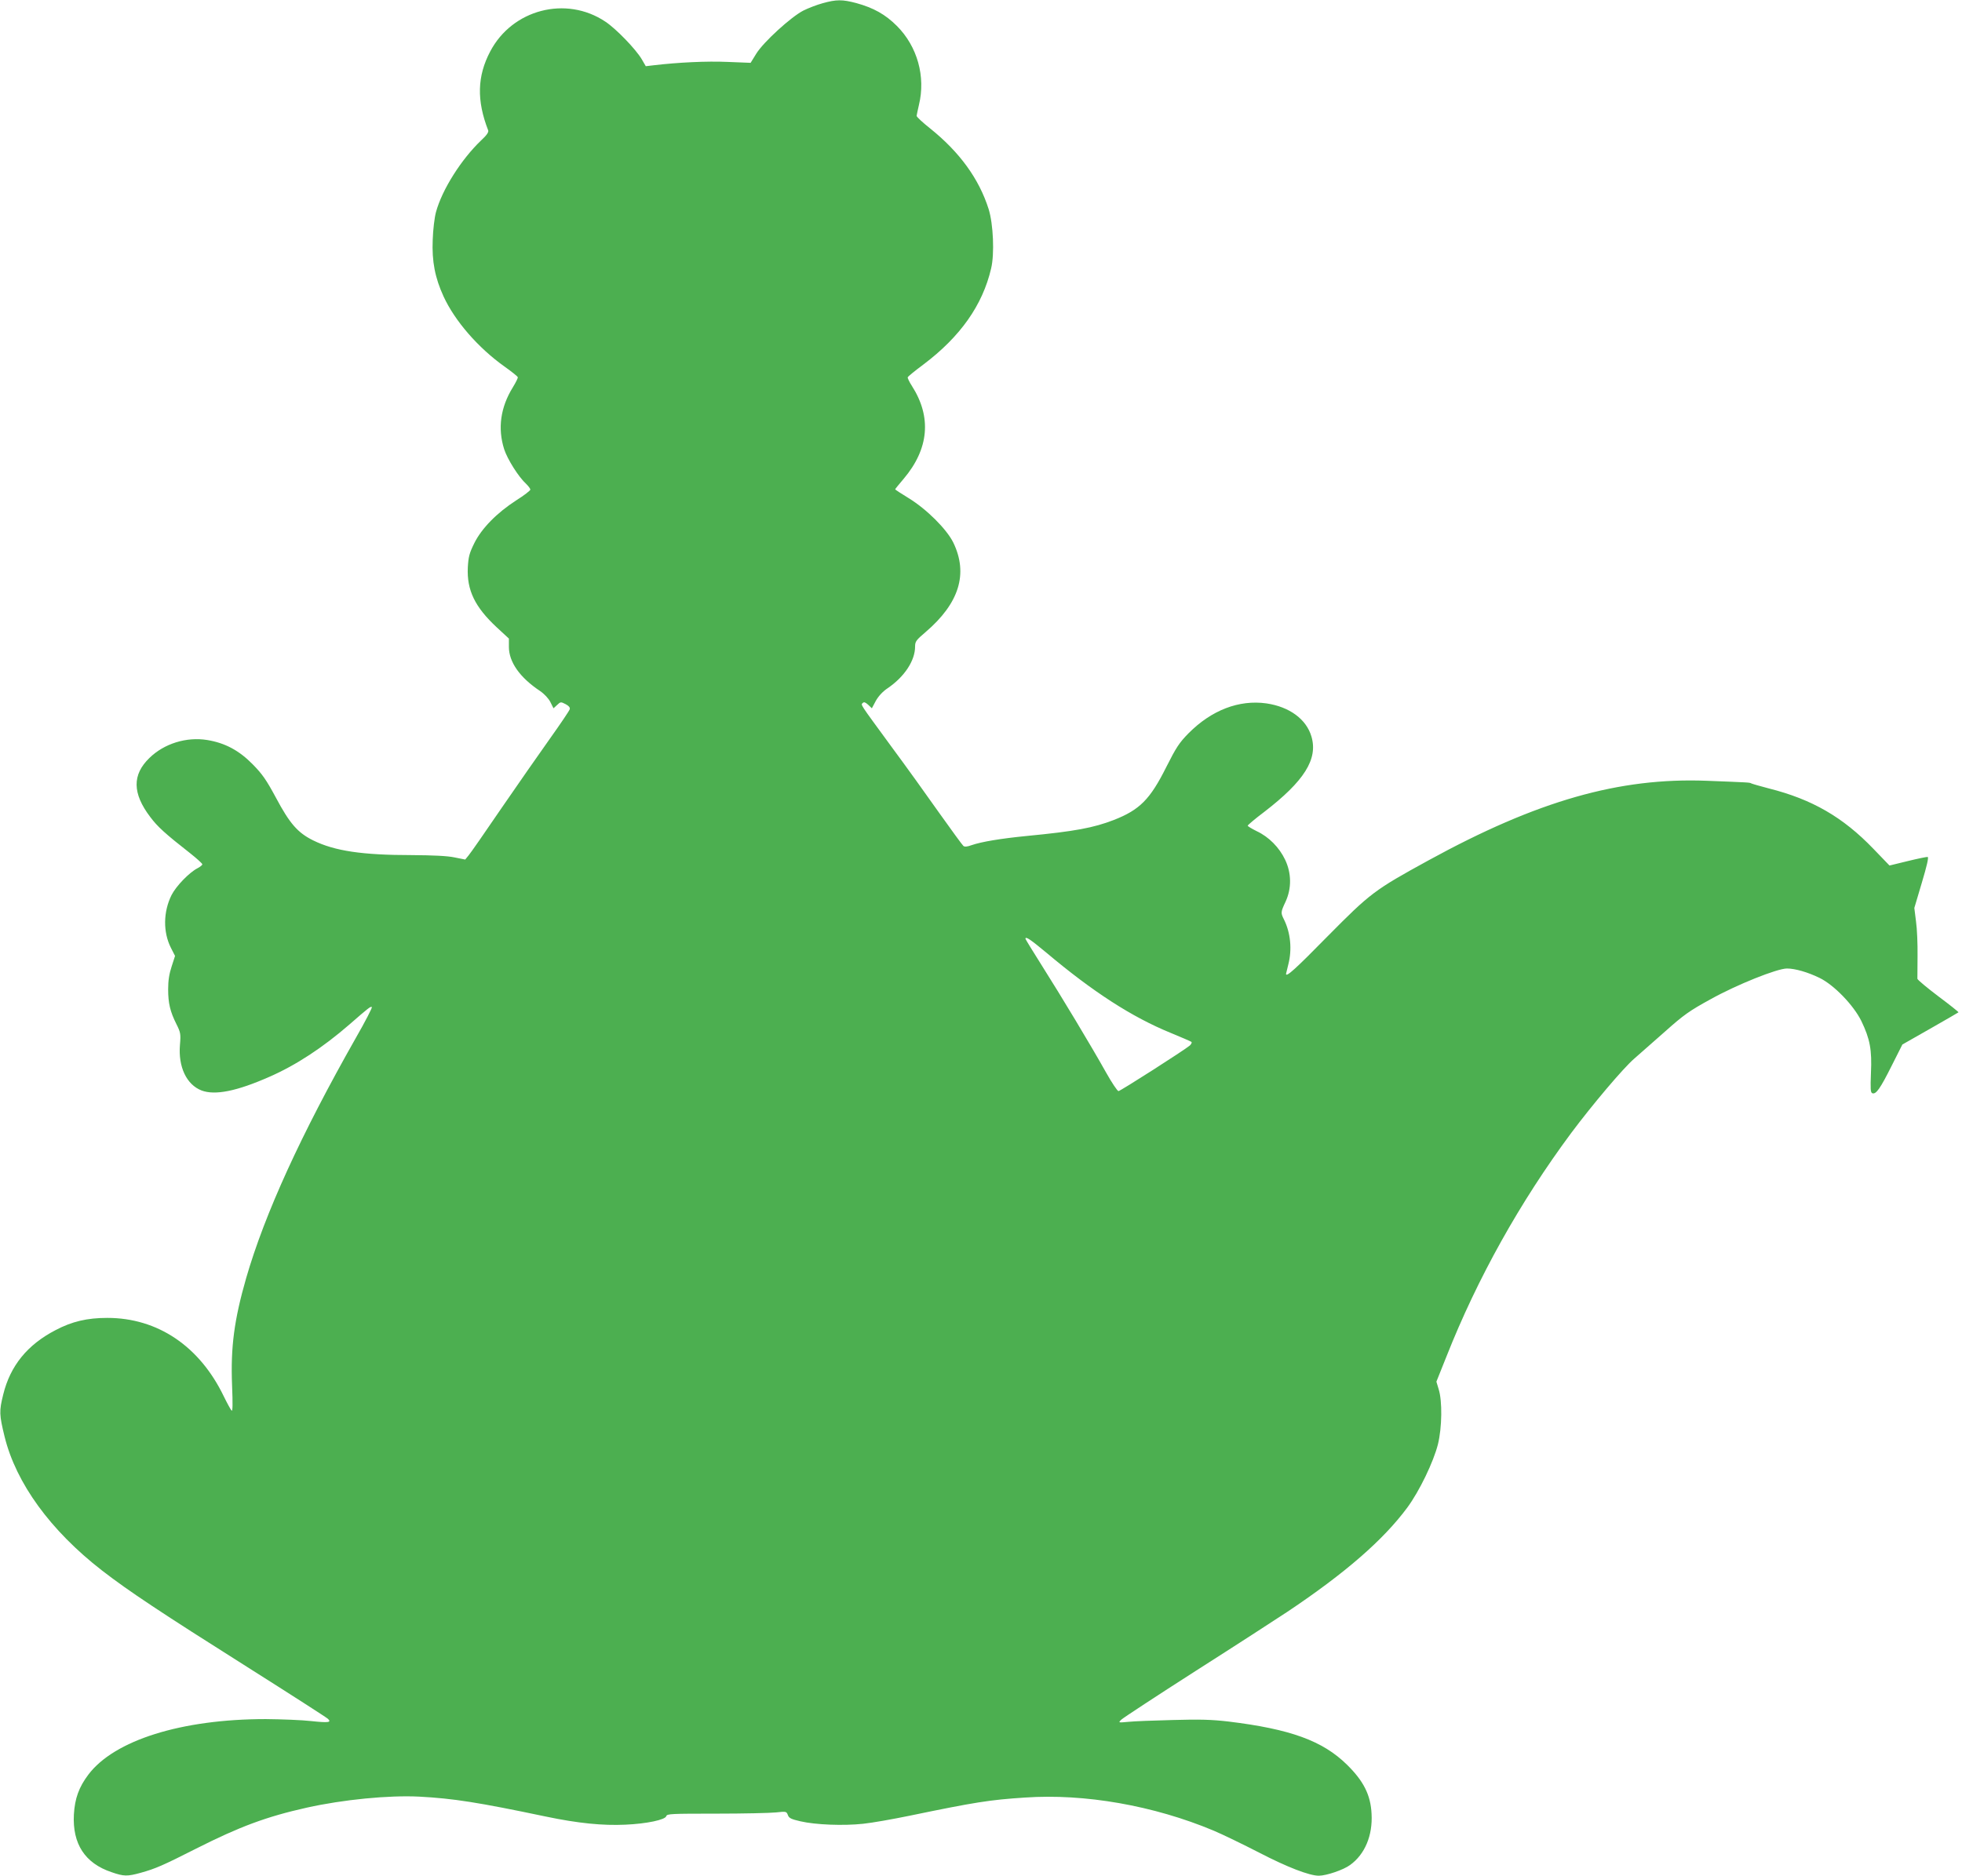
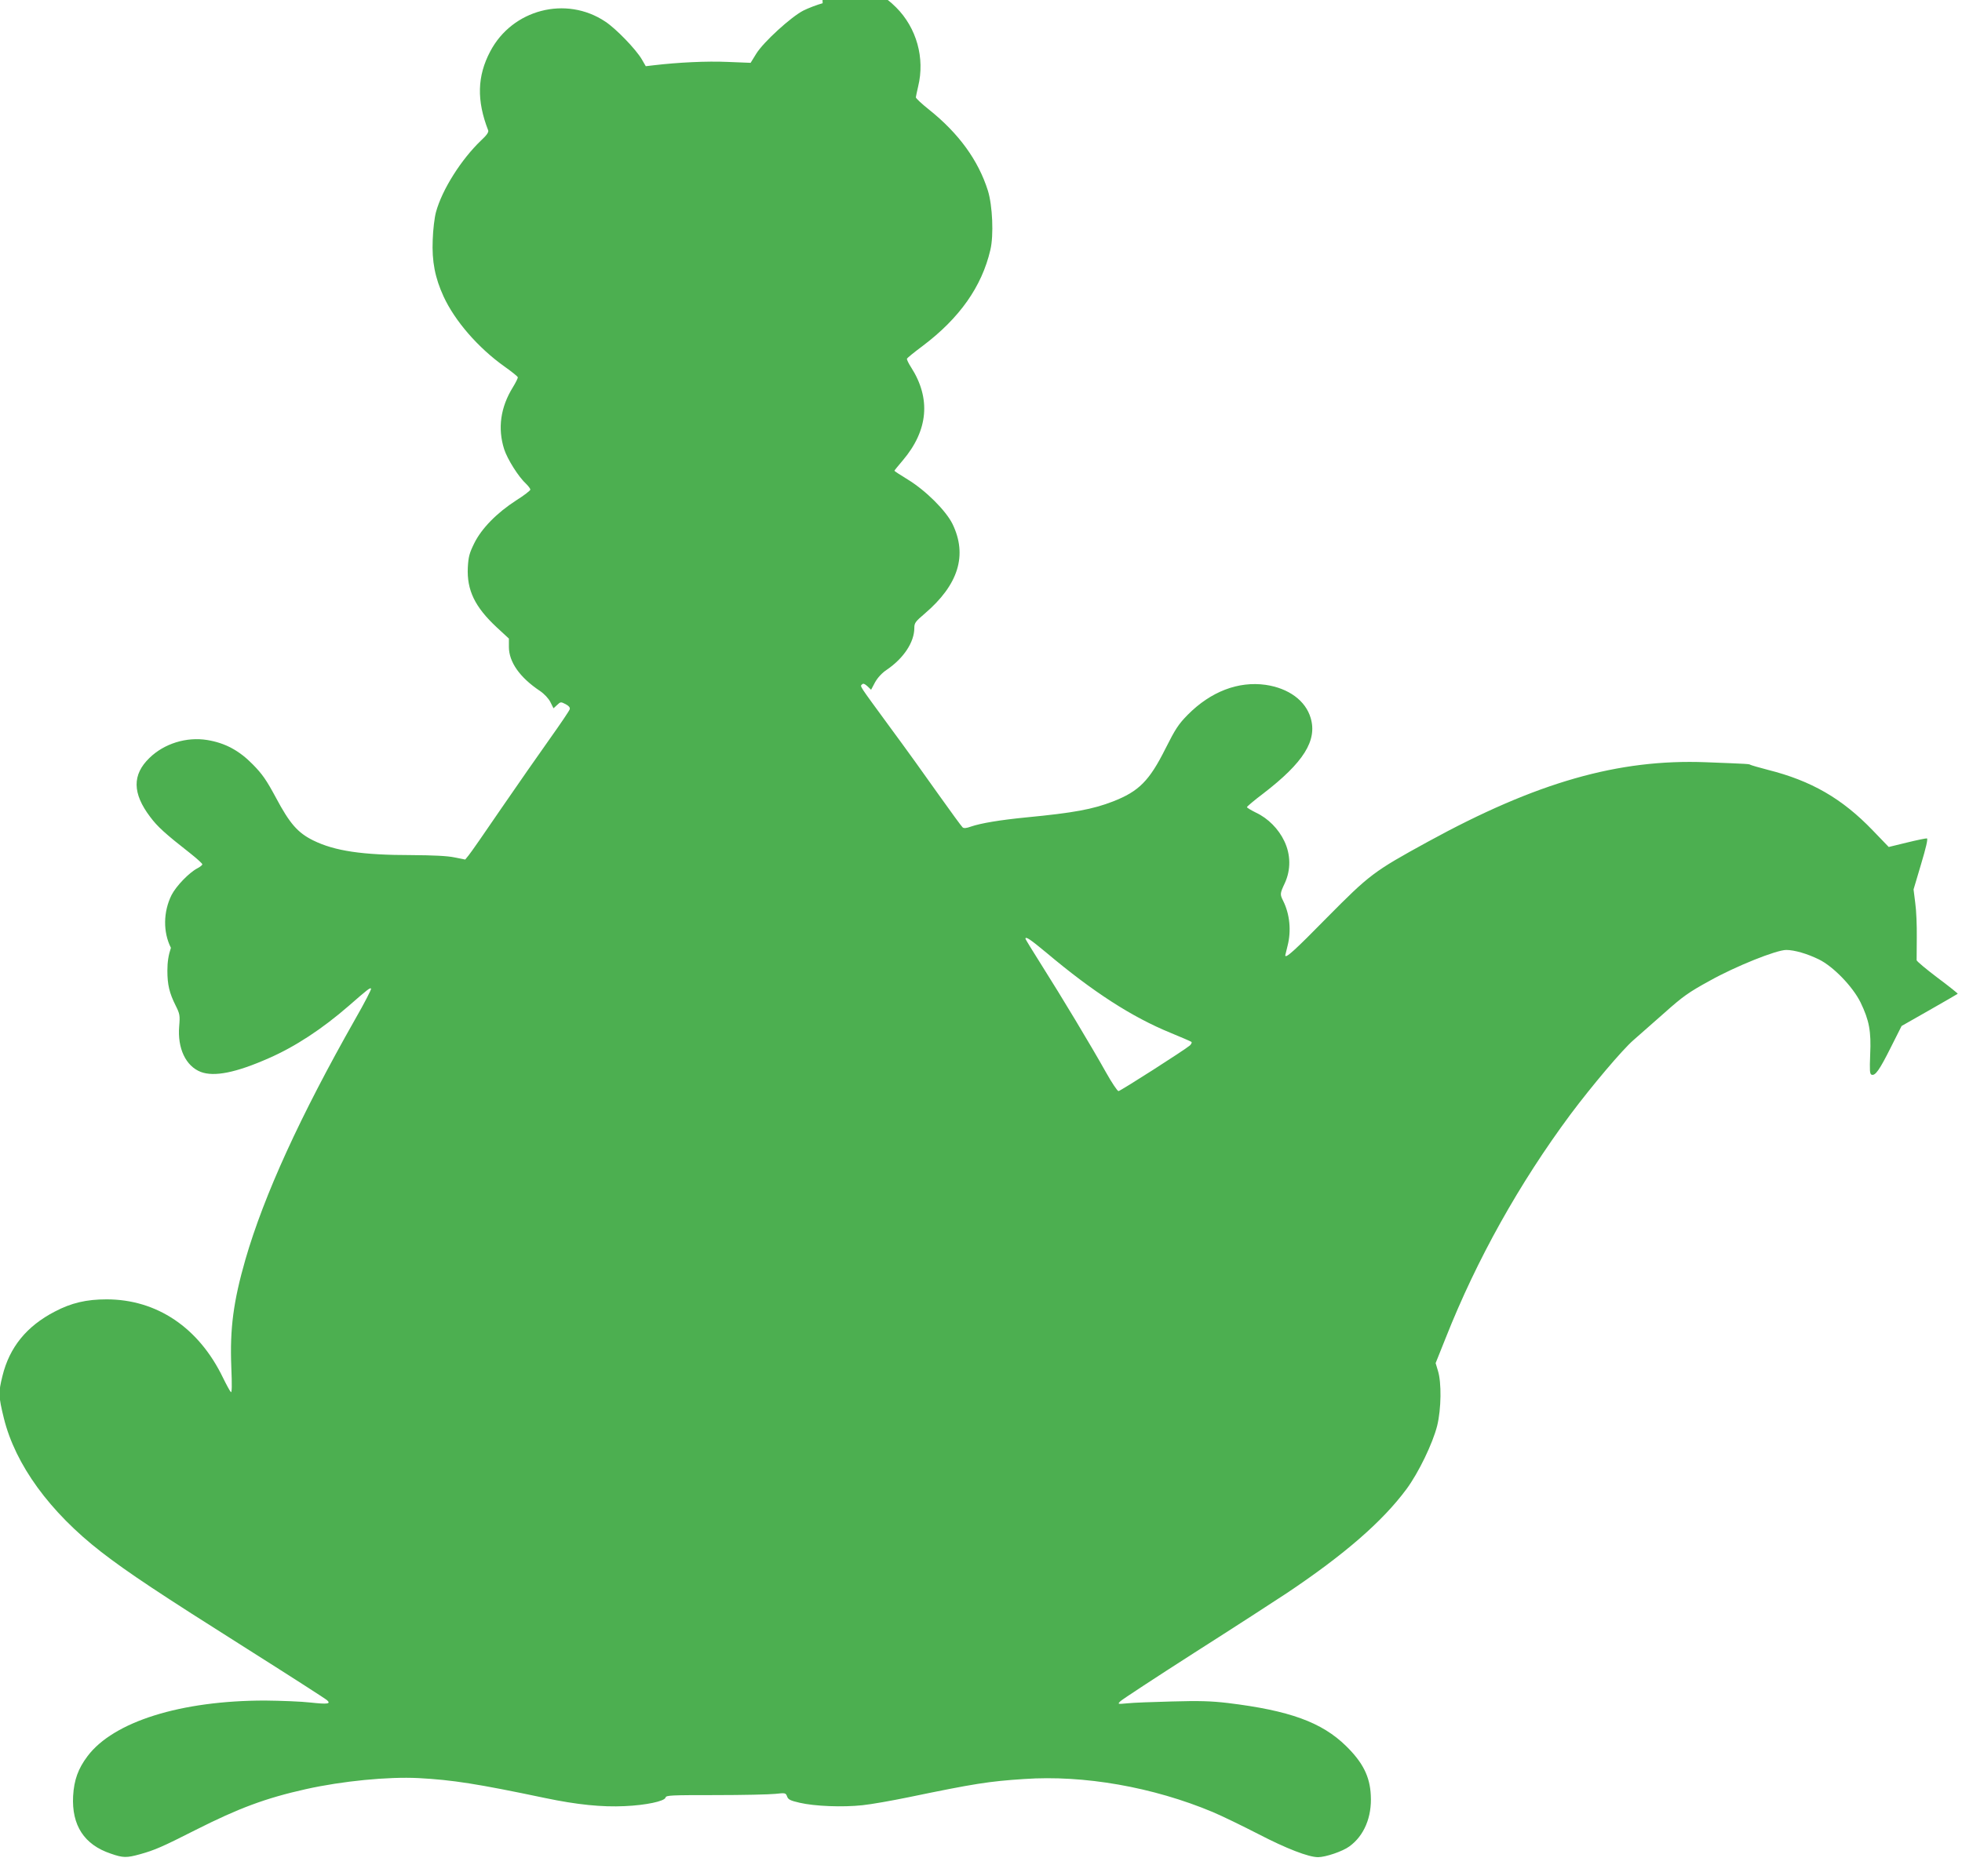
<svg xmlns="http://www.w3.org/2000/svg" version="1.0" width="1280pt" height="1224pt" viewBox="0 0 1280 1224" preserveAspectRatio="xMidYMid meet">
  <g transform="translate(0,1224) scale(0.1,-0.1)" fill="#4caf50" stroke="none">
-     <path d="M5367 12219 c-37 -10 -94 -32 -126 -48 -80 -41 -260 -205 -307 -281 l-37 -60 -151 6 c-134 6 -322 -3 -482 -22 l-51 -6 -26 45 c-38 65 -168 200 -238 246 -256 171 -607 80 -751 -195 -85 -161 -89 -320 -13 -515 4 -11 -10 -32 -46 -65 -129 -123 -255 -321 -295 -469 -9 -33 -19 -114 -21 -180 -6 -141 15 -248 71 -370 74 -160 225 -334 396 -456 47 -33 86 -65 88 -70 2 -5 -13 -35 -32 -66 -81 -131 -100 -268 -57 -404 21 -65 94 -182 145 -228 14 -14 26 -30 26 -36 0 -6 -41 -38 -92 -70 -127 -82 -226 -183 -274 -280 -32 -65 -38 -88 -42 -158 -7 -148 46 -258 189 -391 l79 -73 0 -54 c0 -99 71 -200 203 -288 28 -19 56 -49 68 -73 l20 -40 24 22 c22 21 24 21 55 5 21 -11 30 -22 27 -33 -2 -9 -61 -96 -130 -193 -69 -97 -212 -302 -317 -455 -105 -154 -200 -291 -213 -306 l-22 -27 -70 14 c-47 10 -139 14 -278 15 -324 0 -504 27 -644 96 -101 50 -153 110 -243 279 -62 115 -88 153 -151 217 -89 91 -181 140 -297 159 -135 22 -281 -23 -377 -117 -113 -109 -112 -231 5 -385 47 -63 96 -108 262 -238 43 -34 78 -66 78 -71 0 -5 -14 -17 -32 -26 -54 -28 -139 -116 -169 -175 -54 -109 -56 -241 -4 -344 l27 -53 -22 -68 c-16 -48 -23 -92 -23 -149 0 -92 13 -146 54 -228 27 -54 29 -64 23 -135 -12 -144 43 -260 141 -298 88 -33 229 -5 442 89 174 76 349 191 523 342 126 110 139 120 146 113 3 -4 -43 -94 -104 -200 -359 -633 -594 -1147 -716 -1568 -78 -272 -102 -450 -92 -700 5 -123 4 -172 -3 -165 -6 6 -29 48 -51 93 -158 328 -432 512 -760 512 -131 0 -230 -23 -338 -80 -183 -95 -295 -232 -341 -420 -27 -108 -26 -132 9 -275 75 -304 299 -612 635 -873 176 -136 381 -272 951 -632 280 -177 515 -328 523 -336 26 -24 4 -27 -108 -15 -60 7 -194 12 -297 13 -550 0 -989 -138 -1158 -363 -61 -81 -88 -155 -94 -260 -10 -191 72 -318 246 -376 80 -28 103 -28 190 -4 97 27 145 48 362 158 283 143 457 208 721 267 238 53 536 82 734 72 223 -12 383 -37 826 -130 210 -44 372 -60 519 -53 139 6 261 32 267 56 4 15 34 16 326 16 177 0 352 4 390 8 65 7 68 7 77 -17 7 -20 21 -27 82 -41 99 -23 281 -30 410 -16 58 6 193 30 300 52 430 89 524 104 755 119 388 27 840 -52 1231 -216 57 -24 191 -89 296 -143 183 -95 328 -151 390 -151 49 0 161 38 204 70 96 69 148 192 140 334 -6 123 -52 214 -161 321 -159 156 -370 232 -772 281 -111 13 -187 15 -365 10 -124 -3 -254 -8 -290 -12 -65 -6 -65 -6 -45 14 11 11 229 154 485 318 256 163 526 338 600 387 375 251 624 467 781 679 79 107 171 298 200 413 27 110 29 283 5 359 l-15 50 66 165 c202 511 480 1008 813 1457 139 186 340 424 412 486 33 29 124 109 201 177 121 108 159 135 296 210 170 95 435 201 499 201 53 0 136 -24 212 -61 95 -46 222 -178 273 -281 57 -118 70 -189 63 -340 -4 -105 -3 -127 9 -132 24 -9 52 31 126 179 l70 139 181 103 c100 57 183 105 185 107 2 2 -57 49 -132 105 -74 56 -135 107 -136 114 0 6 0 74 1 149 1 76 -3 177 -10 225 l-11 88 49 165 c32 107 46 166 38 168 -6 1 -65 -11 -130 -27 l-119 -29 -105 109 c-199 207 -400 323 -682 394 -58 15 -109 30 -115 33 -10 6 -8 6 -290 17 -571 22 -1105 -130 -1815 -519 -354 -194 -379 -213 -660 -497 -210 -214 -270 -268 -270 -244 0 2 7 30 15 62 25 97 15 206 -29 294 -21 42 -21 47 11 115 40 87 39 186 -3 274 -38 80 -106 149 -185 186 -32 16 -59 32 -59 36 0 4 48 45 108 90 261 201 351 344 308 491 -33 114 -144 195 -294 217 -179 25 -358 -44 -508 -195 -61 -62 -81 -93 -145 -220 -106 -212 -174 -280 -343 -346 -132 -51 -254 -74 -566 -104 -173 -17 -297 -38 -361 -60 -30 -11 -46 -12 -54 -5 -7 6 -77 102 -156 213 -78 111 -221 310 -318 441 -207 283 -196 265 -182 279 8 8 17 4 35 -12 l24 -23 26 49 c17 30 45 61 77 82 110 75 179 180 179 272 0 33 7 42 68 94 220 188 280 381 181 585 -43 87 -174 218 -292 290 -48 29 -87 55 -87 57 0 2 25 33 55 68 166 196 184 404 54 607 -17 26 -29 52 -27 56 1 5 48 43 103 84 240 181 385 386 441 626 23 95 14 291 -16 387 -63 199 -190 373 -382 527 -49 39 -88 75 -88 82 1 6 7 38 15 71 45 185 -10 382 -144 516 -75 75 -152 118 -265 149 -91 24 -129 24 -219 -1z m1461 -6197 c303 -255 557 -419 809 -522 70 -29 131 -55 136 -59 4 -4 -1 -14 -10 -23 -35 -30 -454 -298 -466 -298 -7 0 -44 55 -82 123 -98 175 -290 494 -416 693 -60 95 -109 175 -109 178 0 18 32 -4 138 -92z" />
+     <path d="M5367 12219 c-37 -10 -94 -32 -126 -48 -80 -41 -260 -205 -307 -281 l-37 -60 -151 6 c-134 6 -322 -3 -482 -22 l-51 -6 -26 45 c-38 65 -168 200 -238 246 -256 171 -607 80 -751 -195 -85 -161 -89 -320 -13 -515 4 -11 -10 -32 -46 -65 -129 -123 -255 -321 -295 -469 -9 -33 -19 -114 -21 -180 -6 -141 15 -248 71 -370 74 -160 225 -334 396 -456 47 -33 86 -65 88 -70 2 -5 -13 -35 -32 -66 -81 -131 -100 -268 -57 -404 21 -65 94 -182 145 -228 14 -14 26 -30 26 -36 0 -6 -41 -38 -92 -70 -127 -82 -226 -183 -274 -280 -32 -65 -38 -88 -42 -158 -7 -148 46 -258 189 -391 l79 -73 0 -54 c0 -99 71 -200 203 -288 28 -19 56 -49 68 -73 l20 -40 24 22 c22 21 24 21 55 5 21 -11 30 -22 27 -33 -2 -9 -61 -96 -130 -193 -69 -97 -212 -302 -317 -455 -105 -154 -200 -291 -213 -306 l-22 -27 -70 14 c-47 10 -139 14 -278 15 -324 0 -504 27 -644 96 -101 50 -153 110 -243 279 -62 115 -88 153 -151 217 -89 91 -181 140 -297 159 -135 22 -281 -23 -377 -117 -113 -109 -112 -231 5 -385 47 -63 96 -108 262 -238 43 -34 78 -66 78 -71 0 -5 -14 -17 -32 -26 -54 -28 -139 -116 -169 -175 -54 -109 -56 -241 -4 -344 c-16 -48 -23 -92 -23 -149 0 -92 13 -146 54 -228 27 -54 29 -64 23 -135 -12 -144 43 -260 141 -298 88 -33 229 -5 442 89 174 76 349 191 523 342 126 110 139 120 146 113 3 -4 -43 -94 -104 -200 -359 -633 -594 -1147 -716 -1568 -78 -272 -102 -450 -92 -700 5 -123 4 -172 -3 -165 -6 6 -29 48 -51 93 -158 328 -432 512 -760 512 -131 0 -230 -23 -338 -80 -183 -95 -295 -232 -341 -420 -27 -108 -26 -132 9 -275 75 -304 299 -612 635 -873 176 -136 381 -272 951 -632 280 -177 515 -328 523 -336 26 -24 4 -27 -108 -15 -60 7 -194 12 -297 13 -550 0 -989 -138 -1158 -363 -61 -81 -88 -155 -94 -260 -10 -191 72 -318 246 -376 80 -28 103 -28 190 -4 97 27 145 48 362 158 283 143 457 208 721 267 238 53 536 82 734 72 223 -12 383 -37 826 -130 210 -44 372 -60 519 -53 139 6 261 32 267 56 4 15 34 16 326 16 177 0 352 4 390 8 65 7 68 7 77 -17 7 -20 21 -27 82 -41 99 -23 281 -30 410 -16 58 6 193 30 300 52 430 89 524 104 755 119 388 27 840 -52 1231 -216 57 -24 191 -89 296 -143 183 -95 328 -151 390 -151 49 0 161 38 204 70 96 69 148 192 140 334 -6 123 -52 214 -161 321 -159 156 -370 232 -772 281 -111 13 -187 15 -365 10 -124 -3 -254 -8 -290 -12 -65 -6 -65 -6 -45 14 11 11 229 154 485 318 256 163 526 338 600 387 375 251 624 467 781 679 79 107 171 298 200 413 27 110 29 283 5 359 l-15 50 66 165 c202 511 480 1008 813 1457 139 186 340 424 412 486 33 29 124 109 201 177 121 108 159 135 296 210 170 95 435 201 499 201 53 0 136 -24 212 -61 95 -46 222 -178 273 -281 57 -118 70 -189 63 -340 -4 -105 -3 -127 9 -132 24 -9 52 31 126 179 l70 139 181 103 c100 57 183 105 185 107 2 2 -57 49 -132 105 -74 56 -135 107 -136 114 0 6 0 74 1 149 1 76 -3 177 -10 225 l-11 88 49 165 c32 107 46 166 38 168 -6 1 -65 -11 -130 -27 l-119 -29 -105 109 c-199 207 -400 323 -682 394 -58 15 -109 30 -115 33 -10 6 -8 6 -290 17 -571 22 -1105 -130 -1815 -519 -354 -194 -379 -213 -660 -497 -210 -214 -270 -268 -270 -244 0 2 7 30 15 62 25 97 15 206 -29 294 -21 42 -21 47 11 115 40 87 39 186 -3 274 -38 80 -106 149 -185 186 -32 16 -59 32 -59 36 0 4 48 45 108 90 261 201 351 344 308 491 -33 114 -144 195 -294 217 -179 25 -358 -44 -508 -195 -61 -62 -81 -93 -145 -220 -106 -212 -174 -280 -343 -346 -132 -51 -254 -74 -566 -104 -173 -17 -297 -38 -361 -60 -30 -11 -46 -12 -54 -5 -7 6 -77 102 -156 213 -78 111 -221 310 -318 441 -207 283 -196 265 -182 279 8 8 17 4 35 -12 l24 -23 26 49 c17 30 45 61 77 82 110 75 179 180 179 272 0 33 7 42 68 94 220 188 280 381 181 585 -43 87 -174 218 -292 290 -48 29 -87 55 -87 57 0 2 25 33 55 68 166 196 184 404 54 607 -17 26 -29 52 -27 56 1 5 48 43 103 84 240 181 385 386 441 626 23 95 14 291 -16 387 -63 199 -190 373 -382 527 -49 39 -88 75 -88 82 1 6 7 38 15 71 45 185 -10 382 -144 516 -75 75 -152 118 -265 149 -91 24 -129 24 -219 -1z m1461 -6197 c303 -255 557 -419 809 -522 70 -29 131 -55 136 -59 4 -4 -1 -14 -10 -23 -35 -30 -454 -298 -466 -298 -7 0 -44 55 -82 123 -98 175 -290 494 -416 693 -60 95 -109 175 -109 178 0 18 32 -4 138 -92z" />
  </g>
</svg>